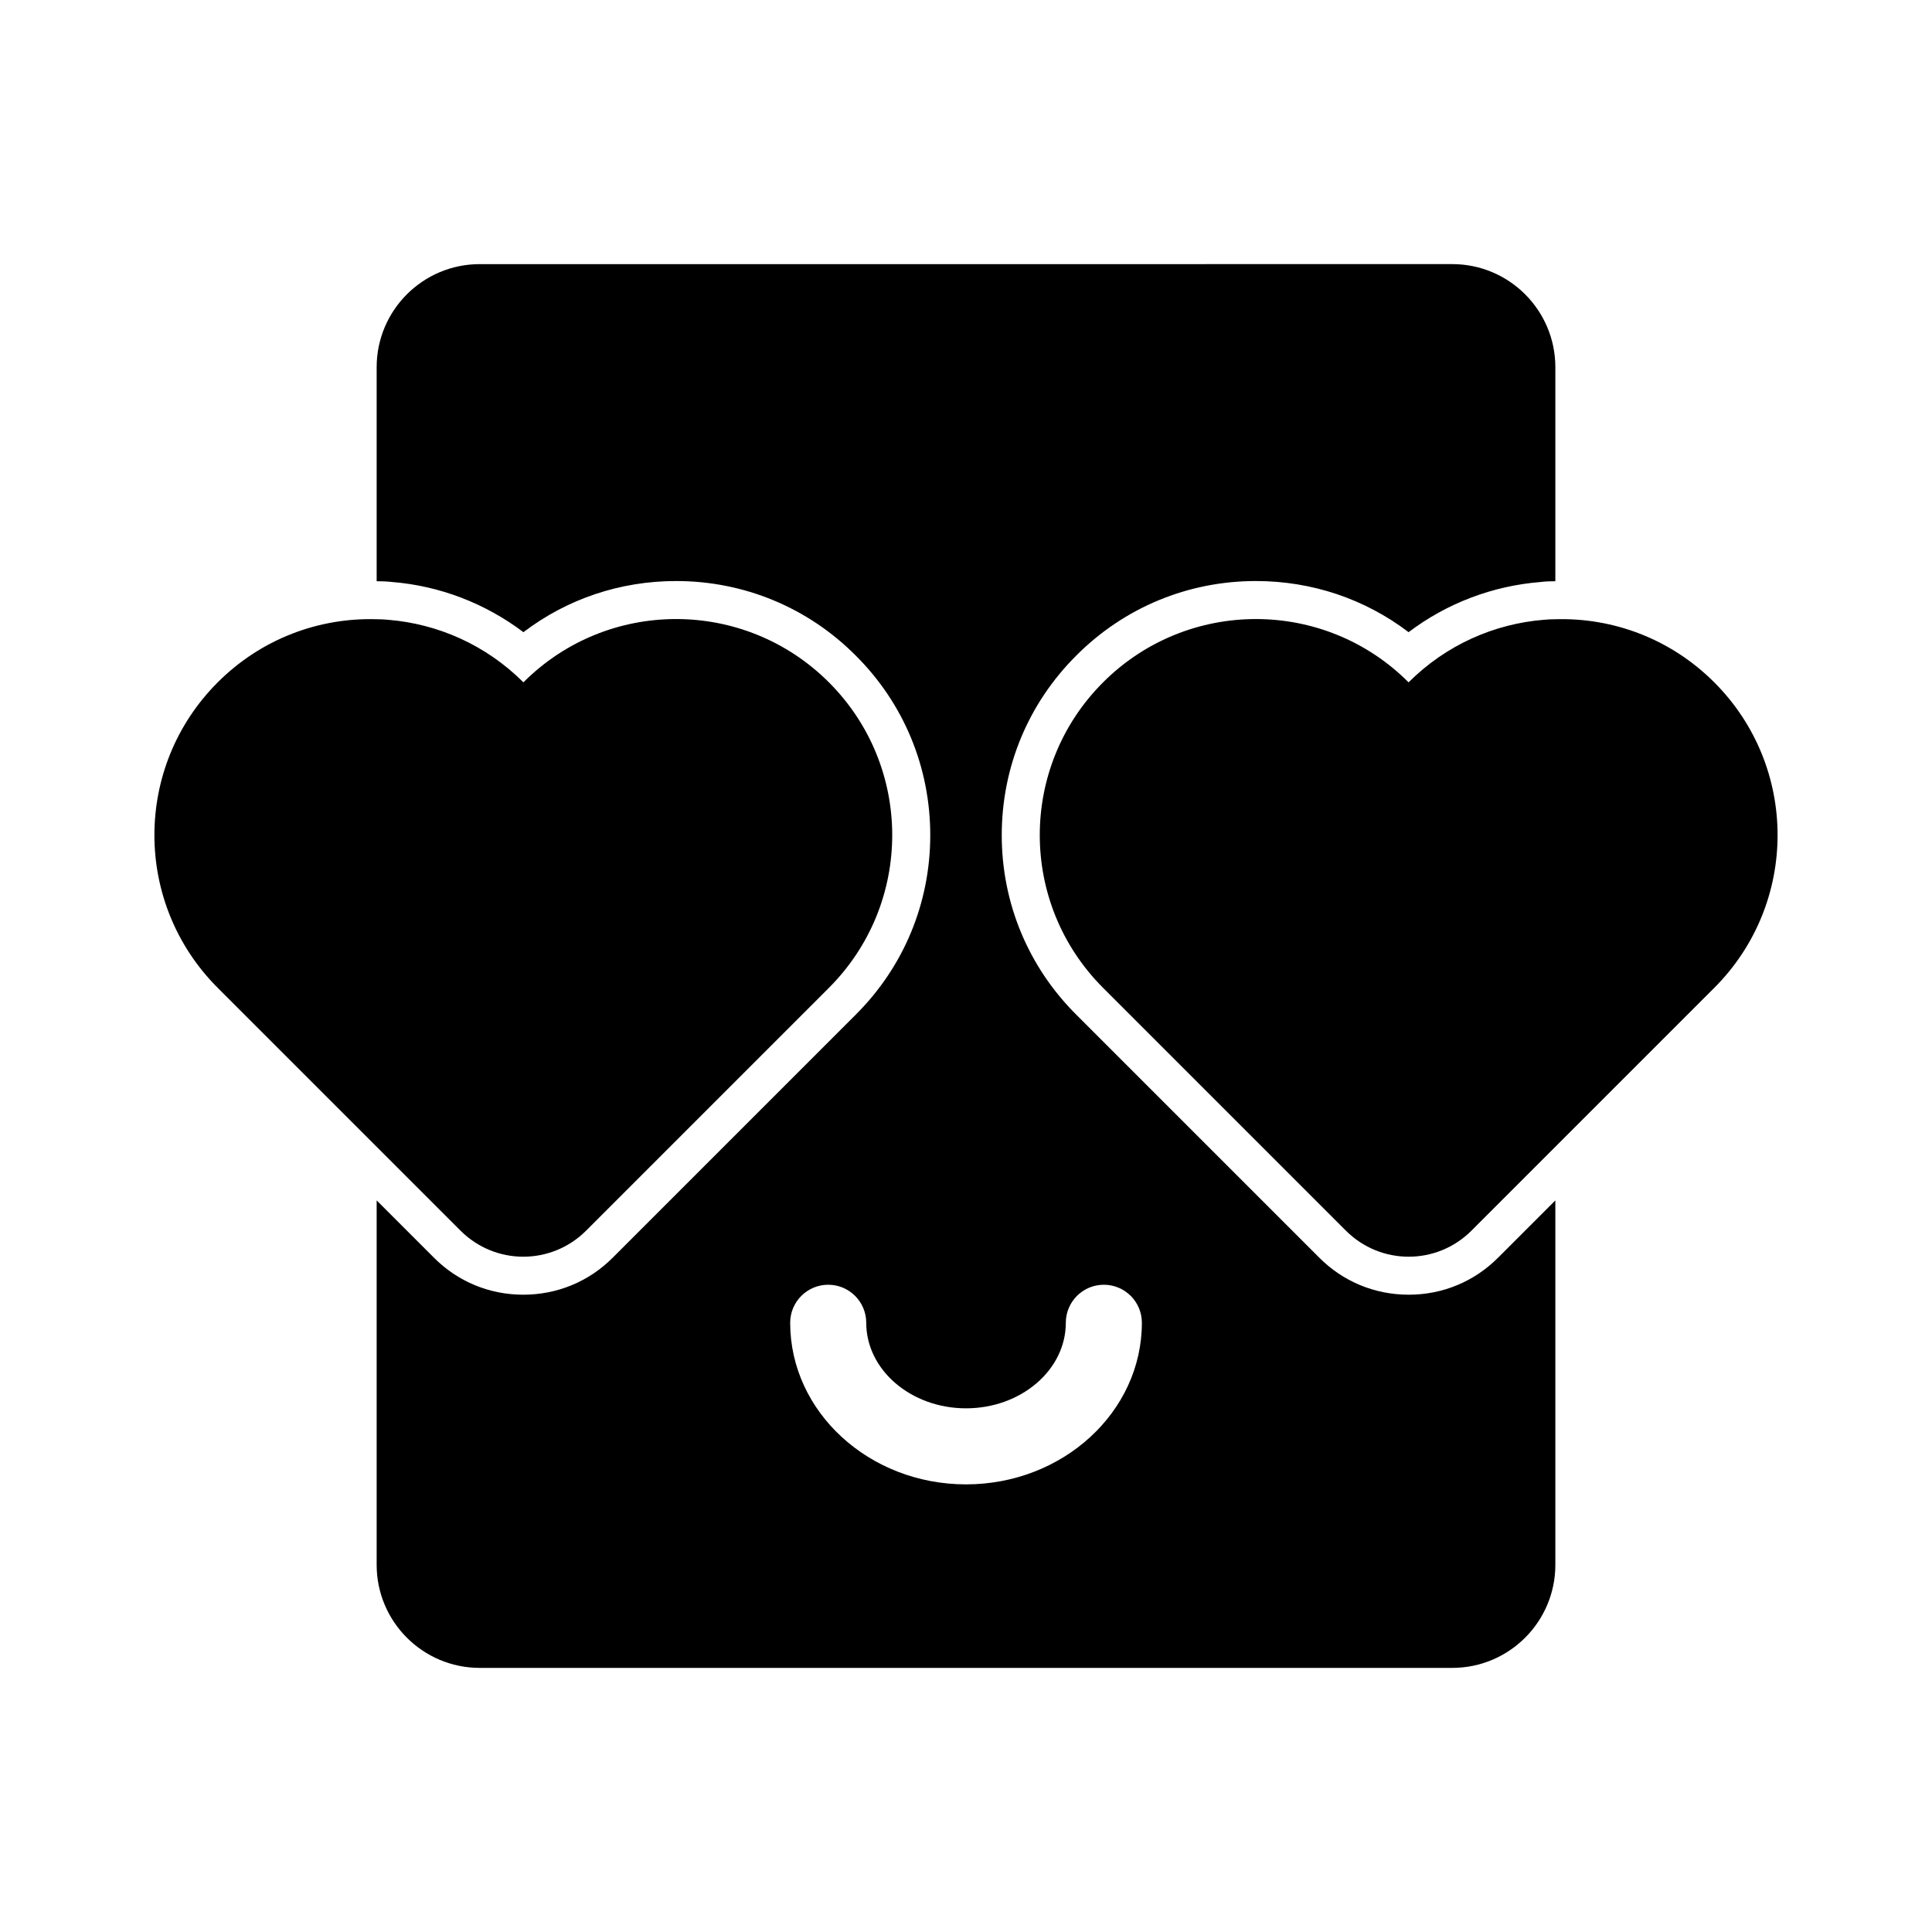
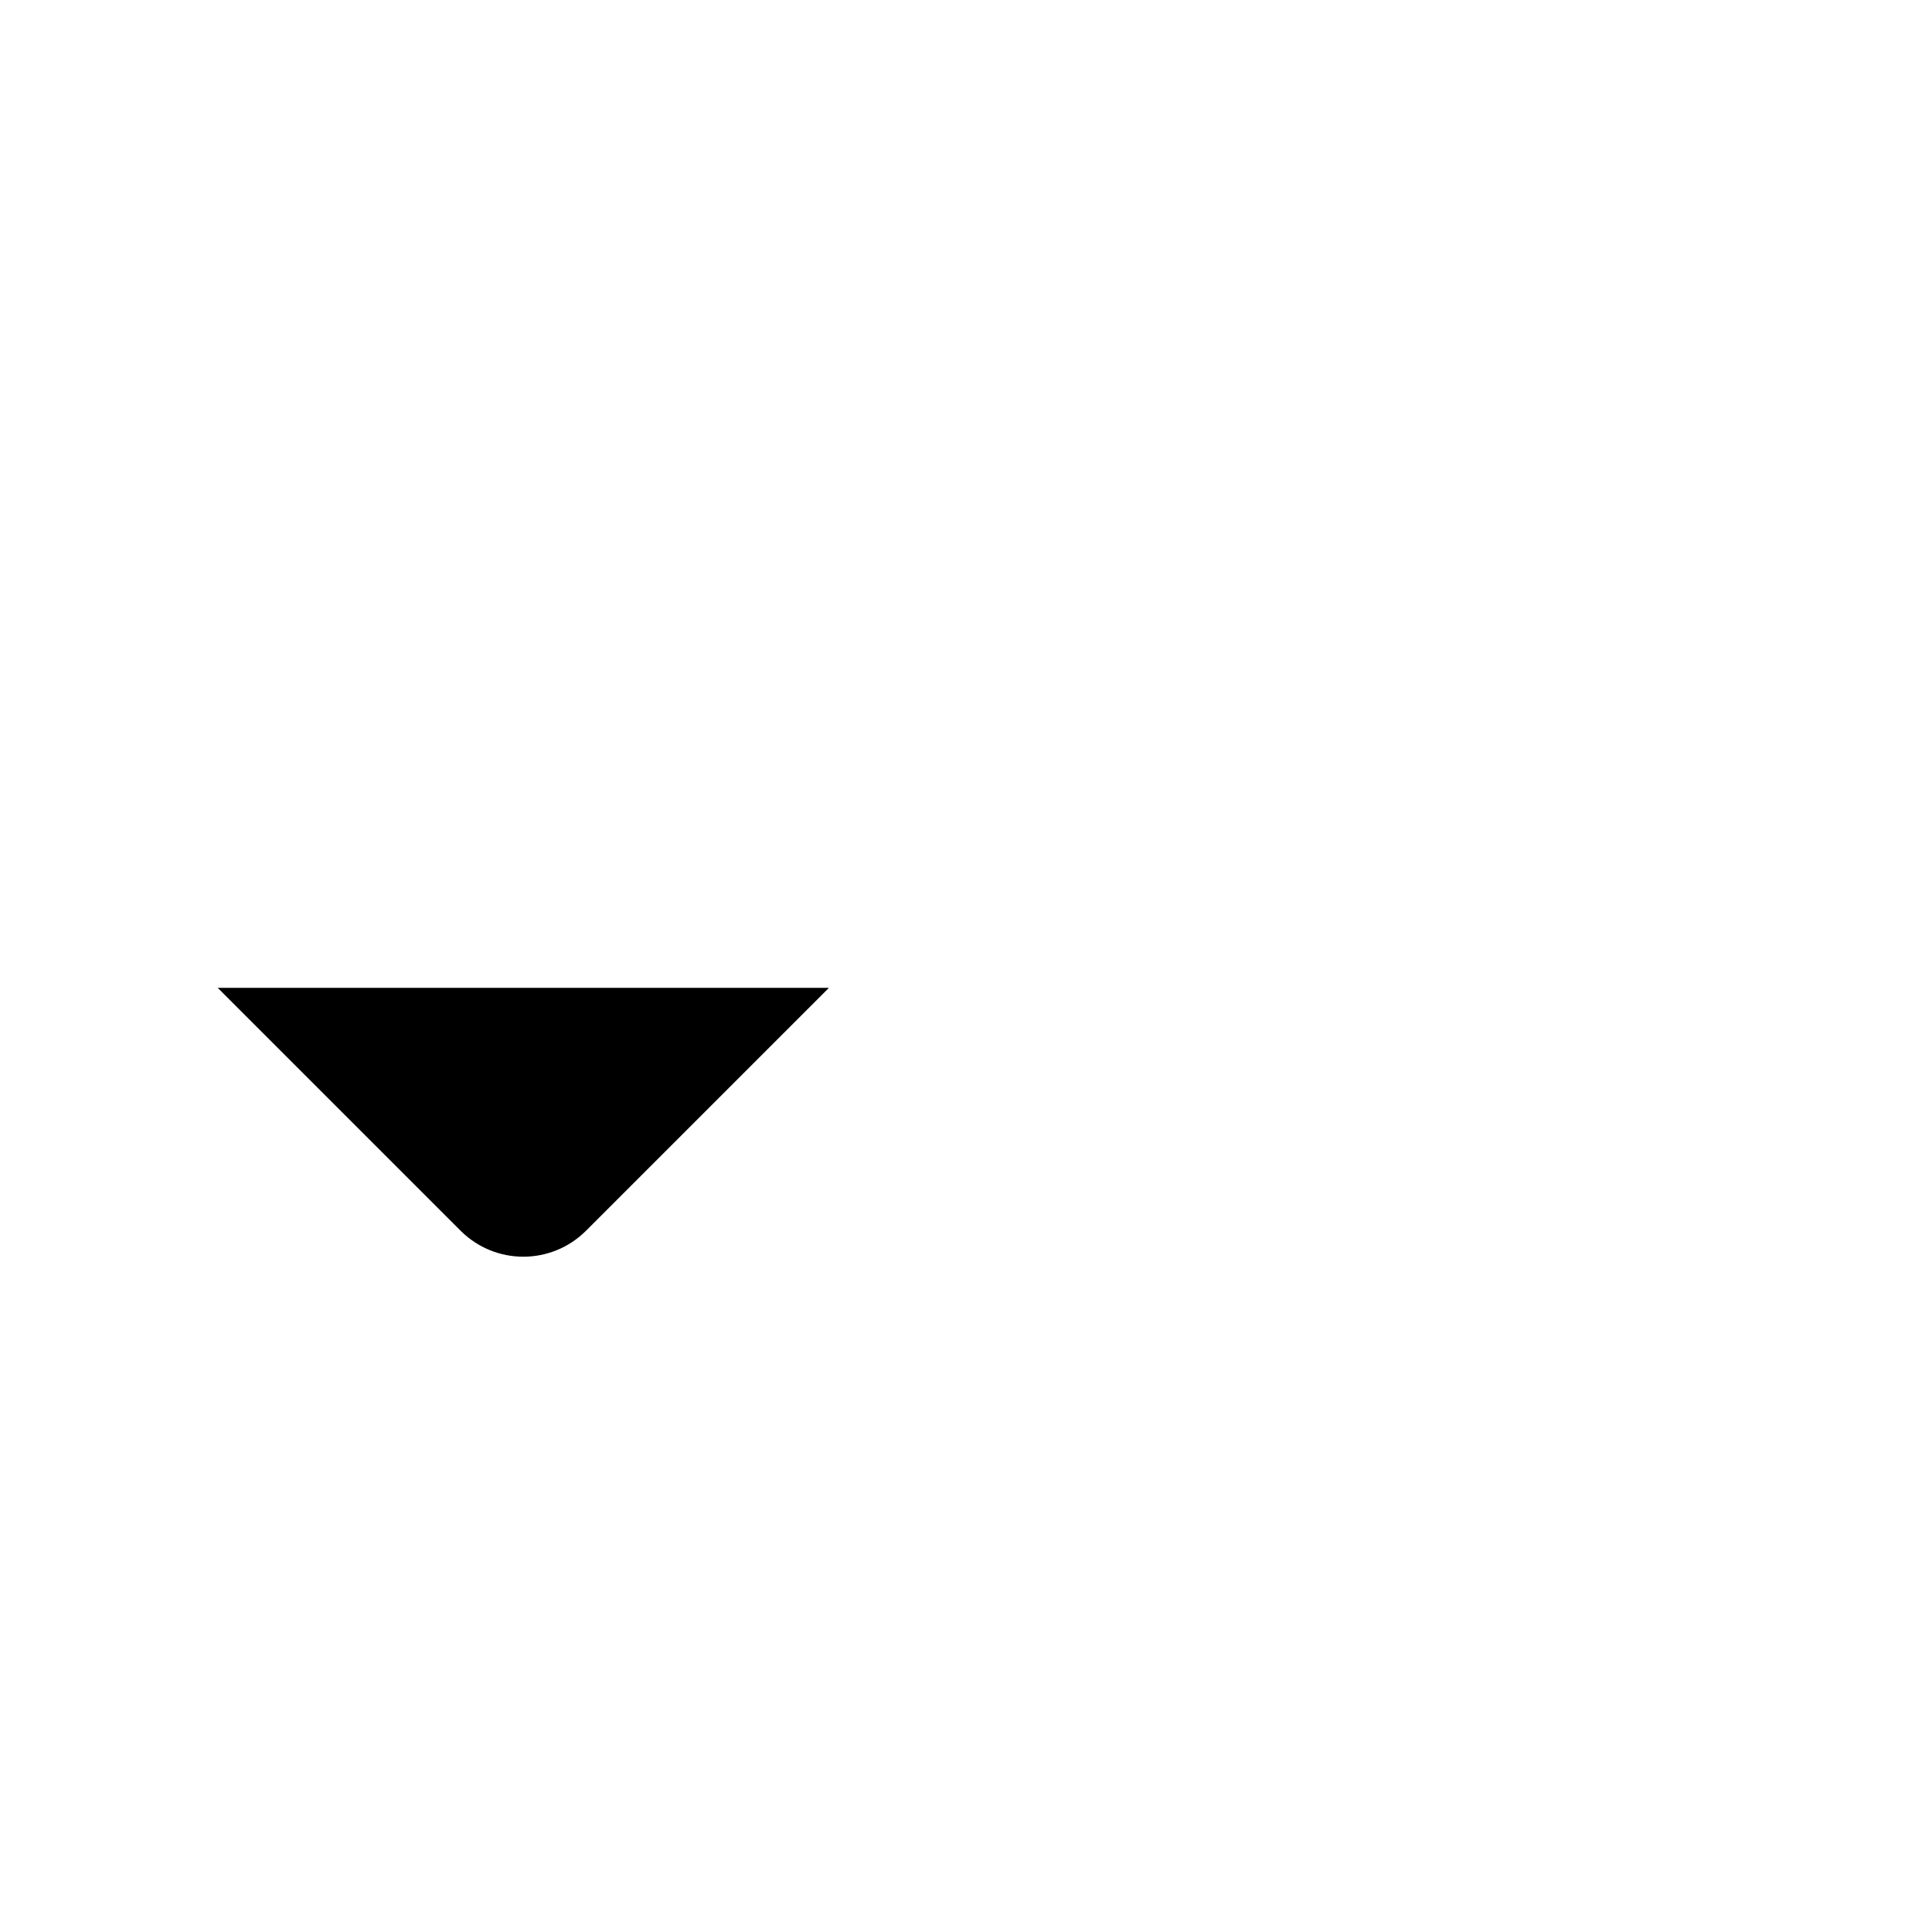
<svg xmlns="http://www.w3.org/2000/svg" fill="#000000" width="800px" height="800px" version="1.1" viewBox="144 144 512 512">
  <g>
-     <path d="m363.67 405.79-64.336 64.336c-9.219 9.219-24.082 9.219-33.301 0l-64.336-64.336c-22.371-22.371-22.371-58.594 0-80.961 11.637-11.641 26.953-17.184 42.117-16.727 1.059 0 2.066 0.051 3.074 0.152 13.047 1.059 25.844 6.602 35.82 16.574 22.32-22.367 58.594-22.367 80.961 0 22.371 22.367 22.371 58.59 0 80.961z" />
-     <path d="m598.3 405.79-64.336 64.336c-9.219 9.219-24.082 9.219-33.301 0l-64.336-64.336c-22.371-22.371-22.371-58.594 0-80.961 22.371-22.367 58.645-22.367 80.961 0 9.977-9.977 22.773-15.52 35.82-16.578 1.008-0.102 2.016-0.148 3.074-0.148 15.164-0.453 30.48 5.09 42.117 16.727 22.371 22.367 22.371 58.59 0 80.961z" />
-     <path d="m476.83 297.98c14.812 0 28.867 4.734 40.457 13.551 10.125-7.656 22.27-12.289 35.016-13.297 1.16-0.152 2.469-0.203 3.879-0.203v-56.73c0-15.062-12.242-27.309-27.305-27.309l-257.75 0.004c-15.066 0-27.309 12.242-27.309 27.305v56.73h0.301c1.109 0 2.418 0.051 3.777 0.203 12.594 1.008 24.688 5.644 34.812 13.301 11.594-8.816 25.648-13.555 40.461-13.555 17.984 0 34.914 7.004 47.609 19.75 12.746 12.695 19.75 29.625 19.75 47.609 0 17.938-7.004 34.863-19.75 47.559l-64.336 64.336c-6.348 6.398-14.762 9.875-23.781 9.875-8.969 0-17.383-3.477-23.73-9.875l-15.113-15.113v96.582c0 15.062 12.242 27.305 27.305 27.305h257.75c15.066 0 27.309-12.242 27.309-27.305v-96.582l-15.113 15.113c-6.348 6.398-14.762 9.875-23.73 9.875-9.02 0-17.43-3.477-23.781-9.875l-64.336-64.336c-12.746-12.695-19.75-29.625-19.75-47.559 0-17.984 7.004-34.914 19.75-47.609 12.695-12.746 29.625-19.75 47.609-19.75zm-50.379 196.57c0-5.566 4.512-10.078 10.078-10.078s10.078 4.512 10.078 10.078c0 23.613-20.906 42.824-46.602 42.824-25.695 0-46.602-19.211-46.602-42.824 0-5.566 4.512-10.078 10.078-10.078 5.566 0 10.078 4.512 10.078 10.078 0 12.5 11.867 22.672 26.449 22.672 14.574 0 26.441-10.168 26.441-22.672z" />
+     <path d="m363.67 405.79-64.336 64.336c-9.219 9.219-24.082 9.219-33.301 0l-64.336-64.336z" />
  </g>
</svg>